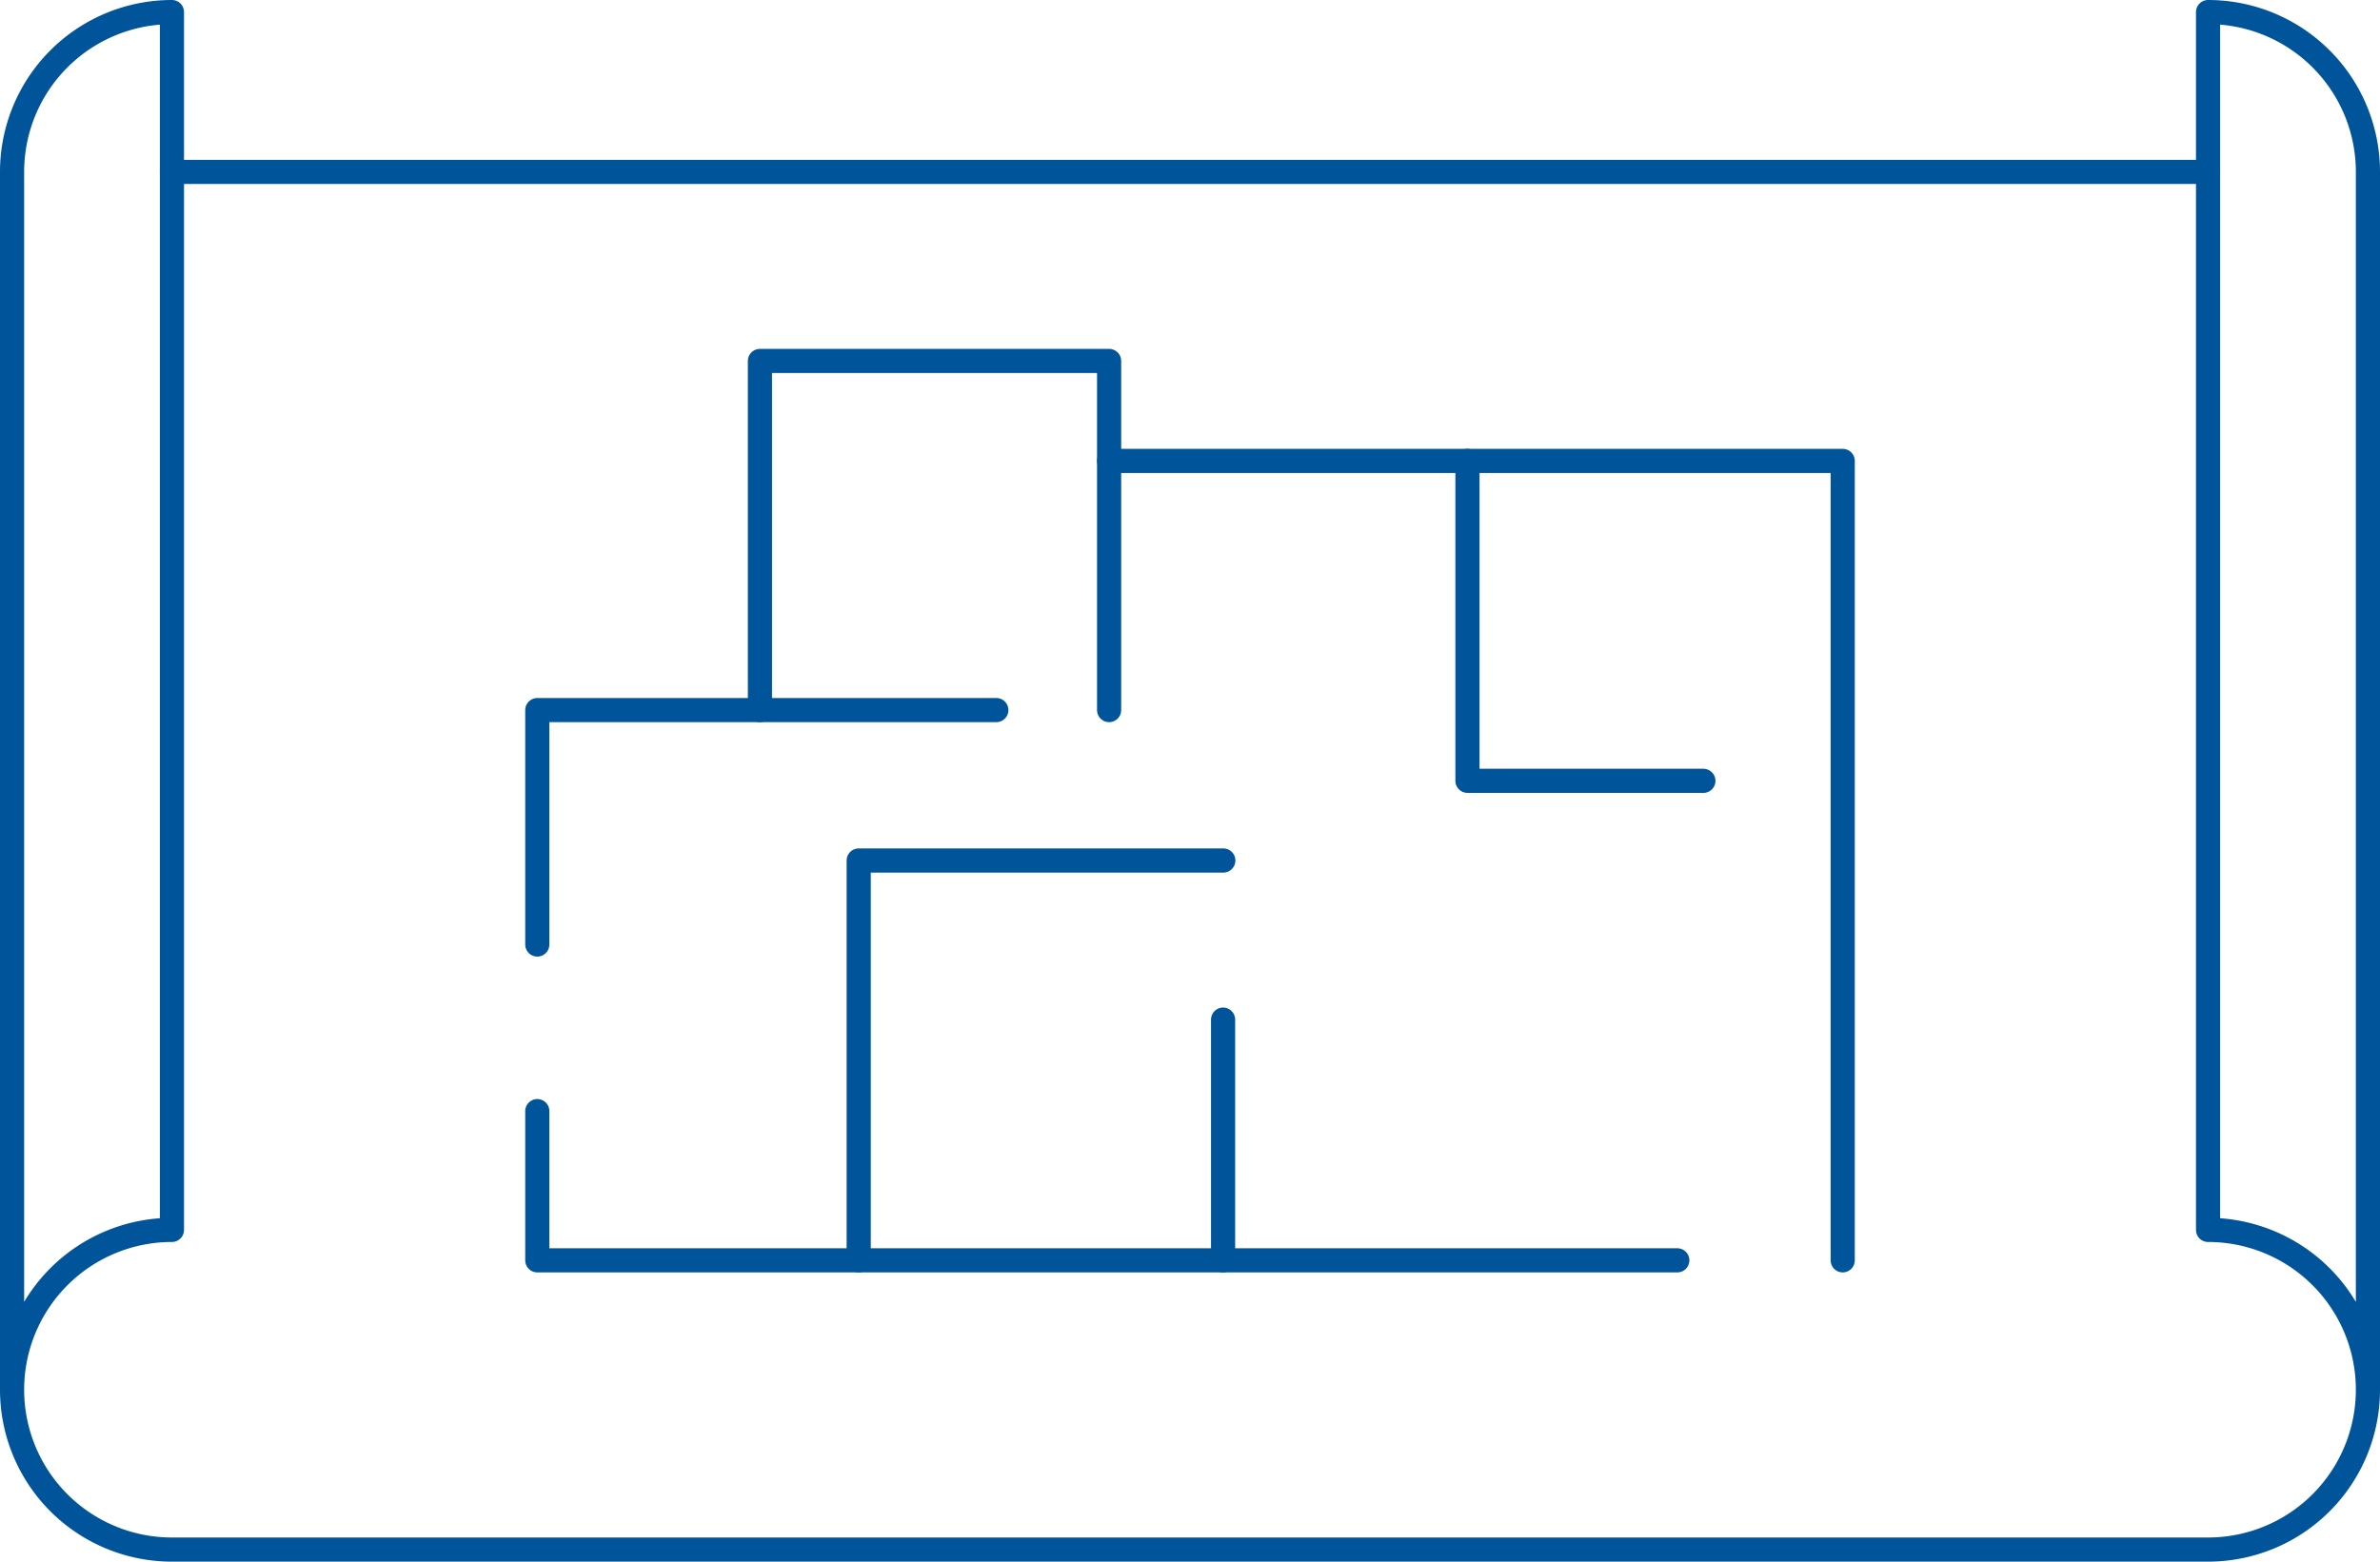
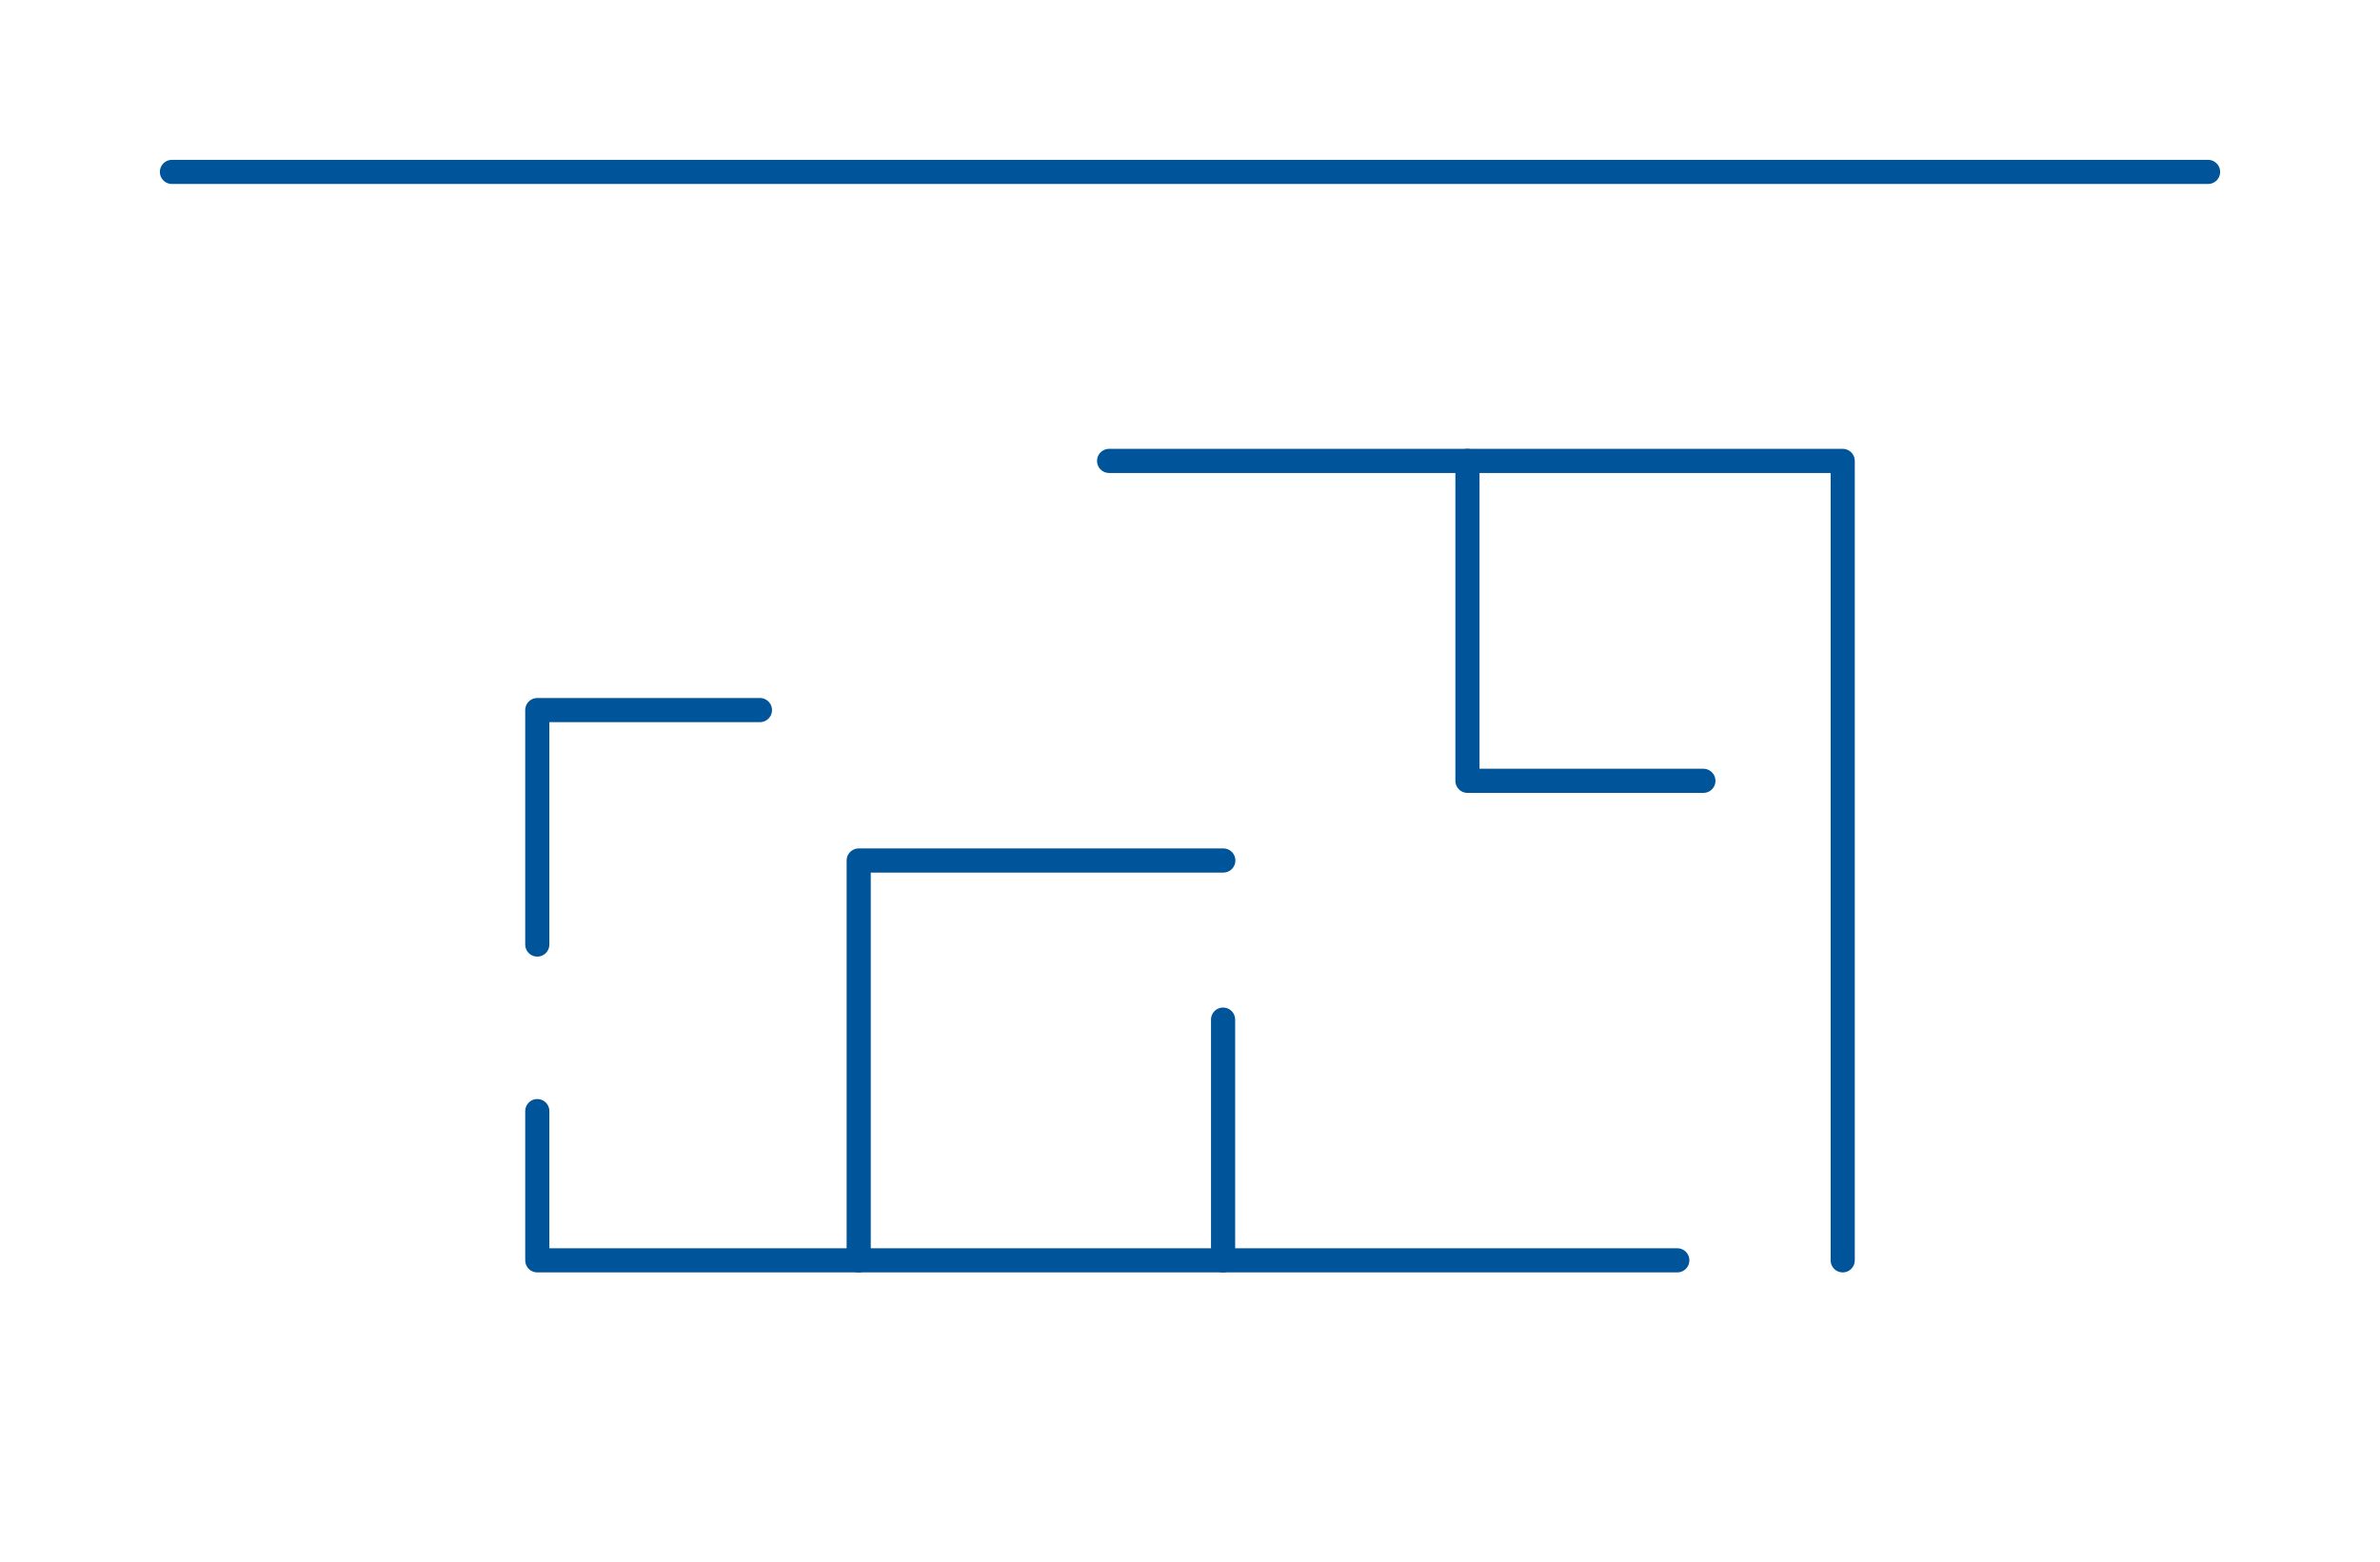
<svg xmlns="http://www.w3.org/2000/svg" viewBox="0 0 98.56 64.68">
  <defs>
    <style>
      .cls-1 {
        fill: none;
        stroke: #00559a;
        stroke-linecap: round;
        stroke-linejoin: round;
      }
    </style>
  </defs>
  <g id="レイヤー_2" data-name="レイヤー 2">
    <g id="コンテンツ">
      <g>
        <g>
-           <path class="cls-1" d="M98.06,57.56V7.12A6.62,6.62,0,0,0,91.44.5V50.94a6.62,6.62,0,0,1,0,13.24H7.12a6.62,6.62,0,0,1,0-13.24V.5A6.62,6.62,0,0,0,.5,7.12V57.56" />
          <line class="cls-1" x1="91.44" y1="7.12" x2="7.12" y2="7.12" />
        </g>
        <g>
-           <polyline class="cls-1" points="41.26 29.41 31.47 29.41 31.47 14.95 45.93 14.95 45.93 29.41 45.93 29.41" />
          <polyline class="cls-1" points="22.25 39.12 22.25 29.41 31.47 29.41" />
          <polyline class="cls-1" points="69.46 52.2 22.25 52.2 22.25 46.02" />
          <polyline class="cls-1" points="45.93 19.09 76.31 19.09 76.31 52.2" />
          <line class="cls-1" x1="50.65" y1="42.23" x2="50.65" y2="52.2" />
          <polyline class="cls-1" points="35.56 52.2 35.56 35.64 50.66 35.64 50.66 35.64" />
          <polyline class="cls-1" points="60.77 19.09 60.77 32.34 70.54 32.34" />
        </g>
      </g>
    </g>
  </g>
</svg>